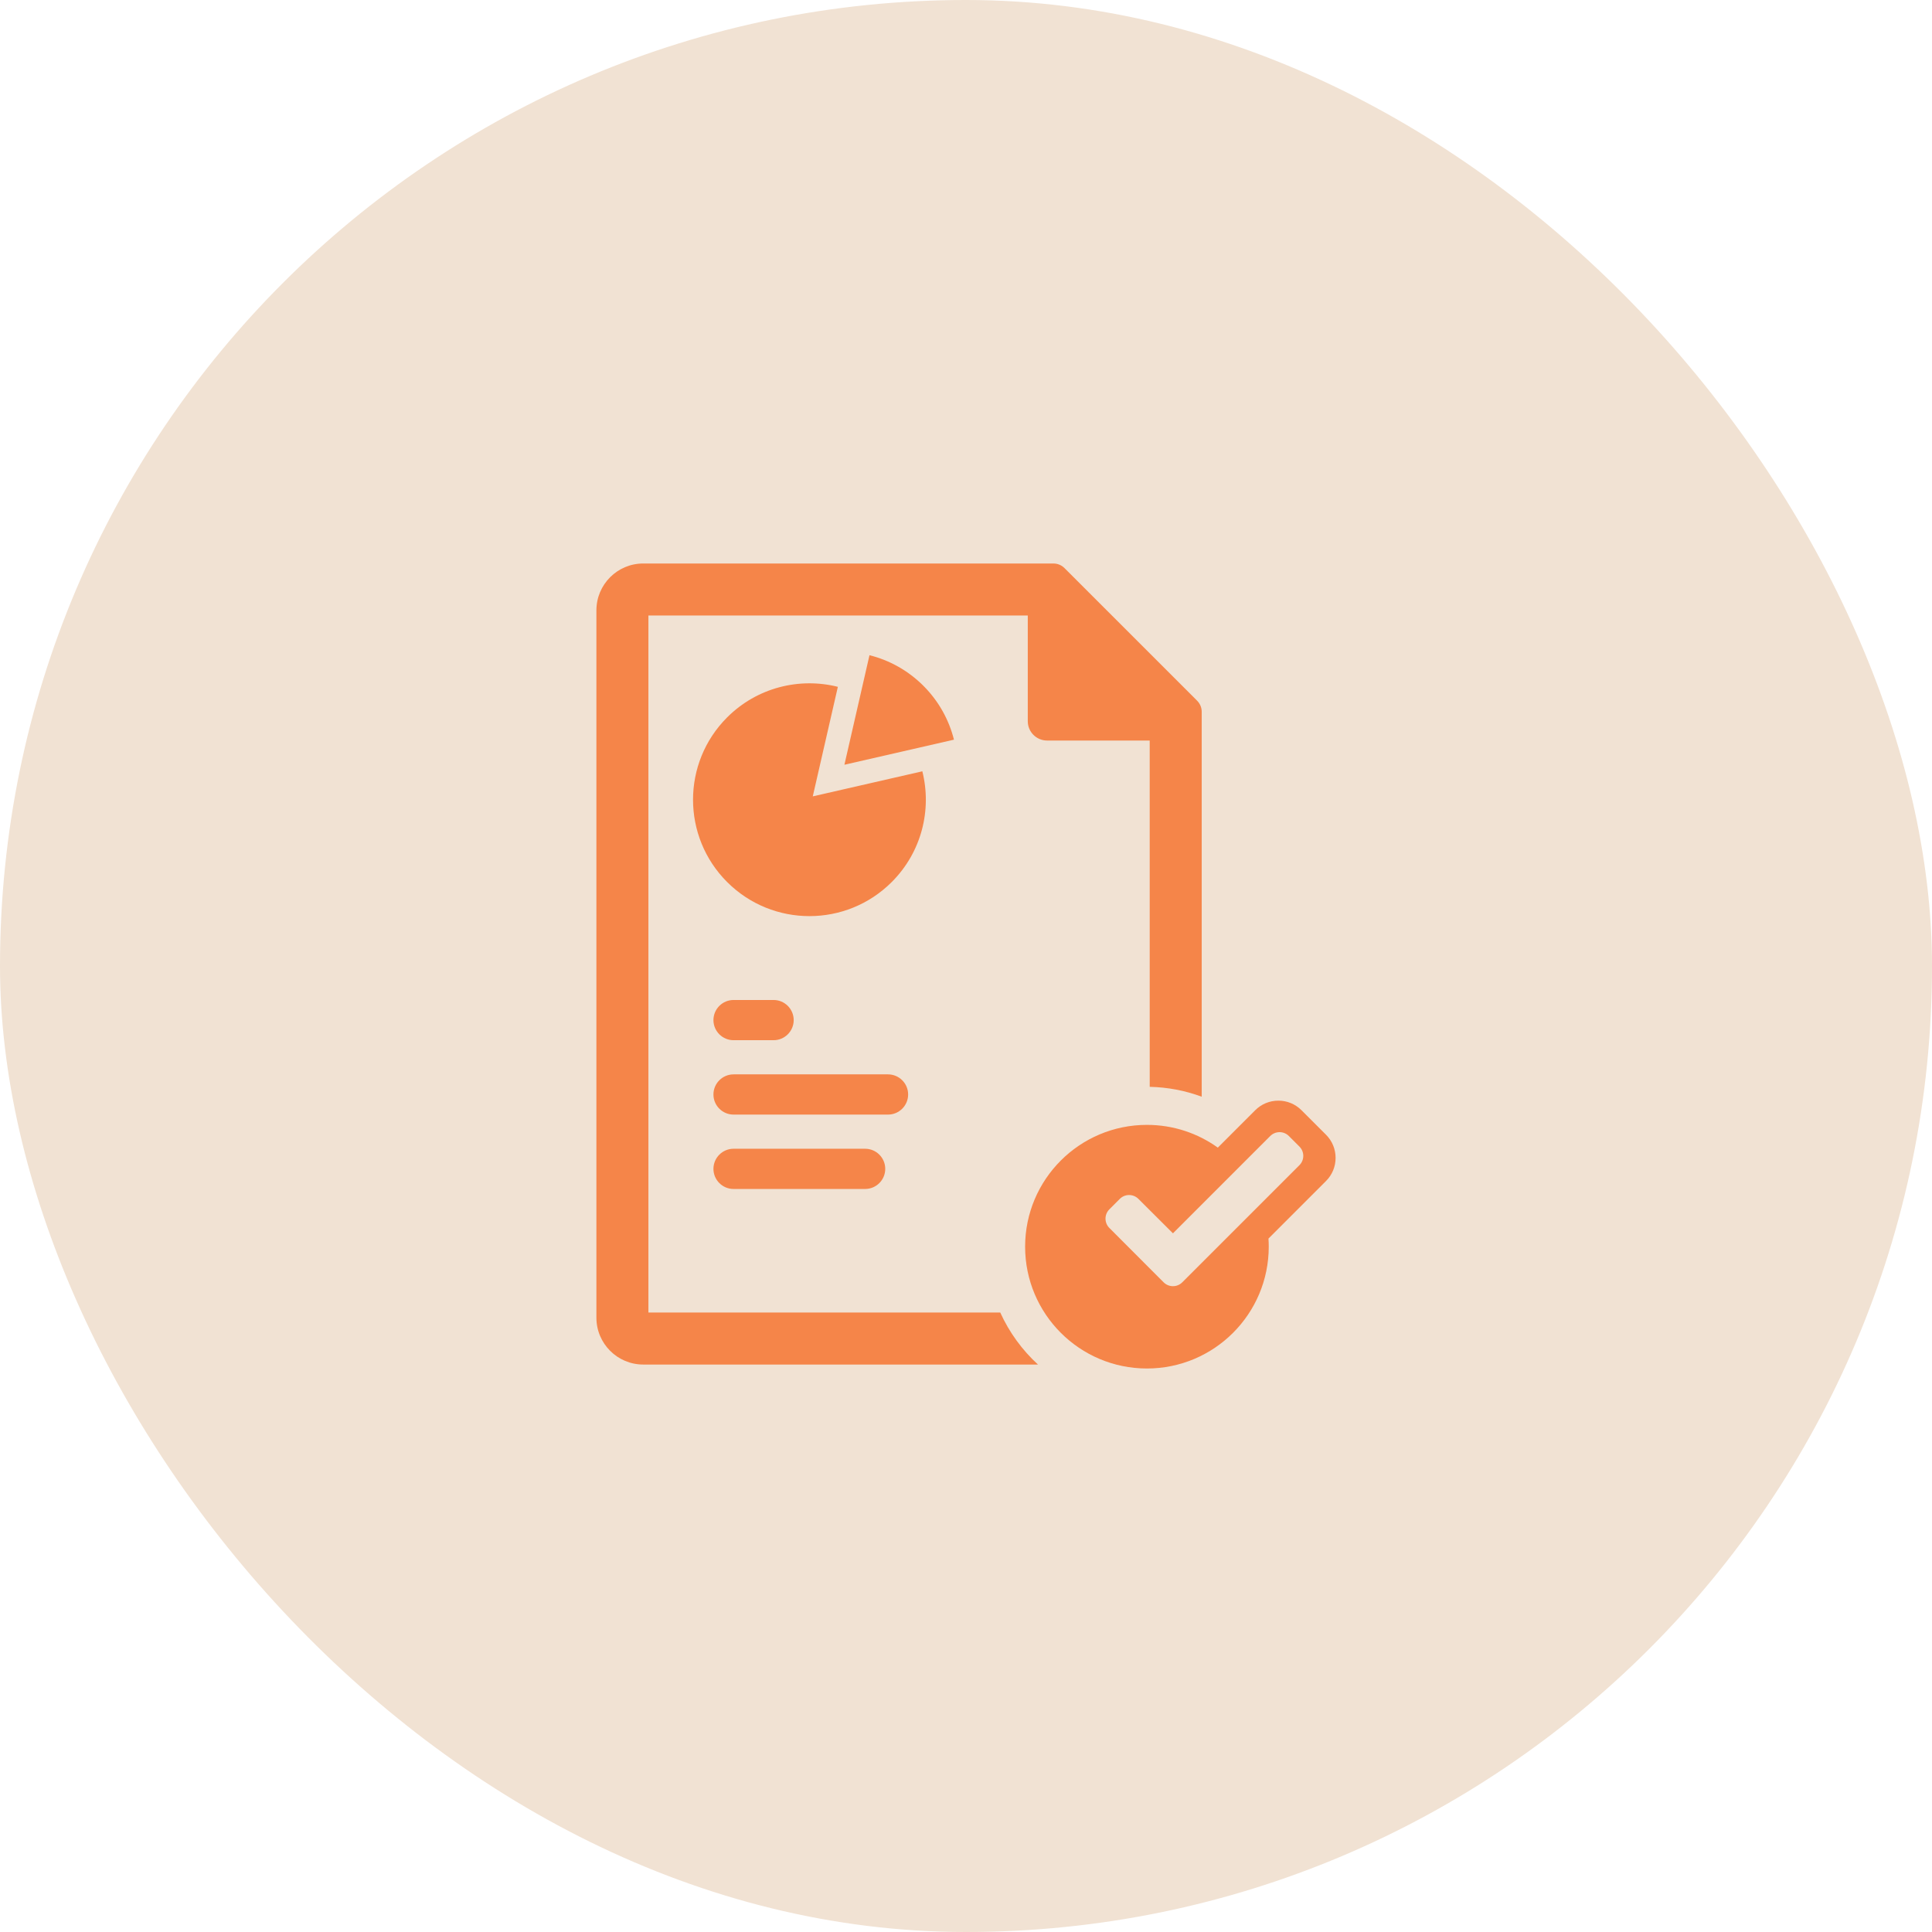
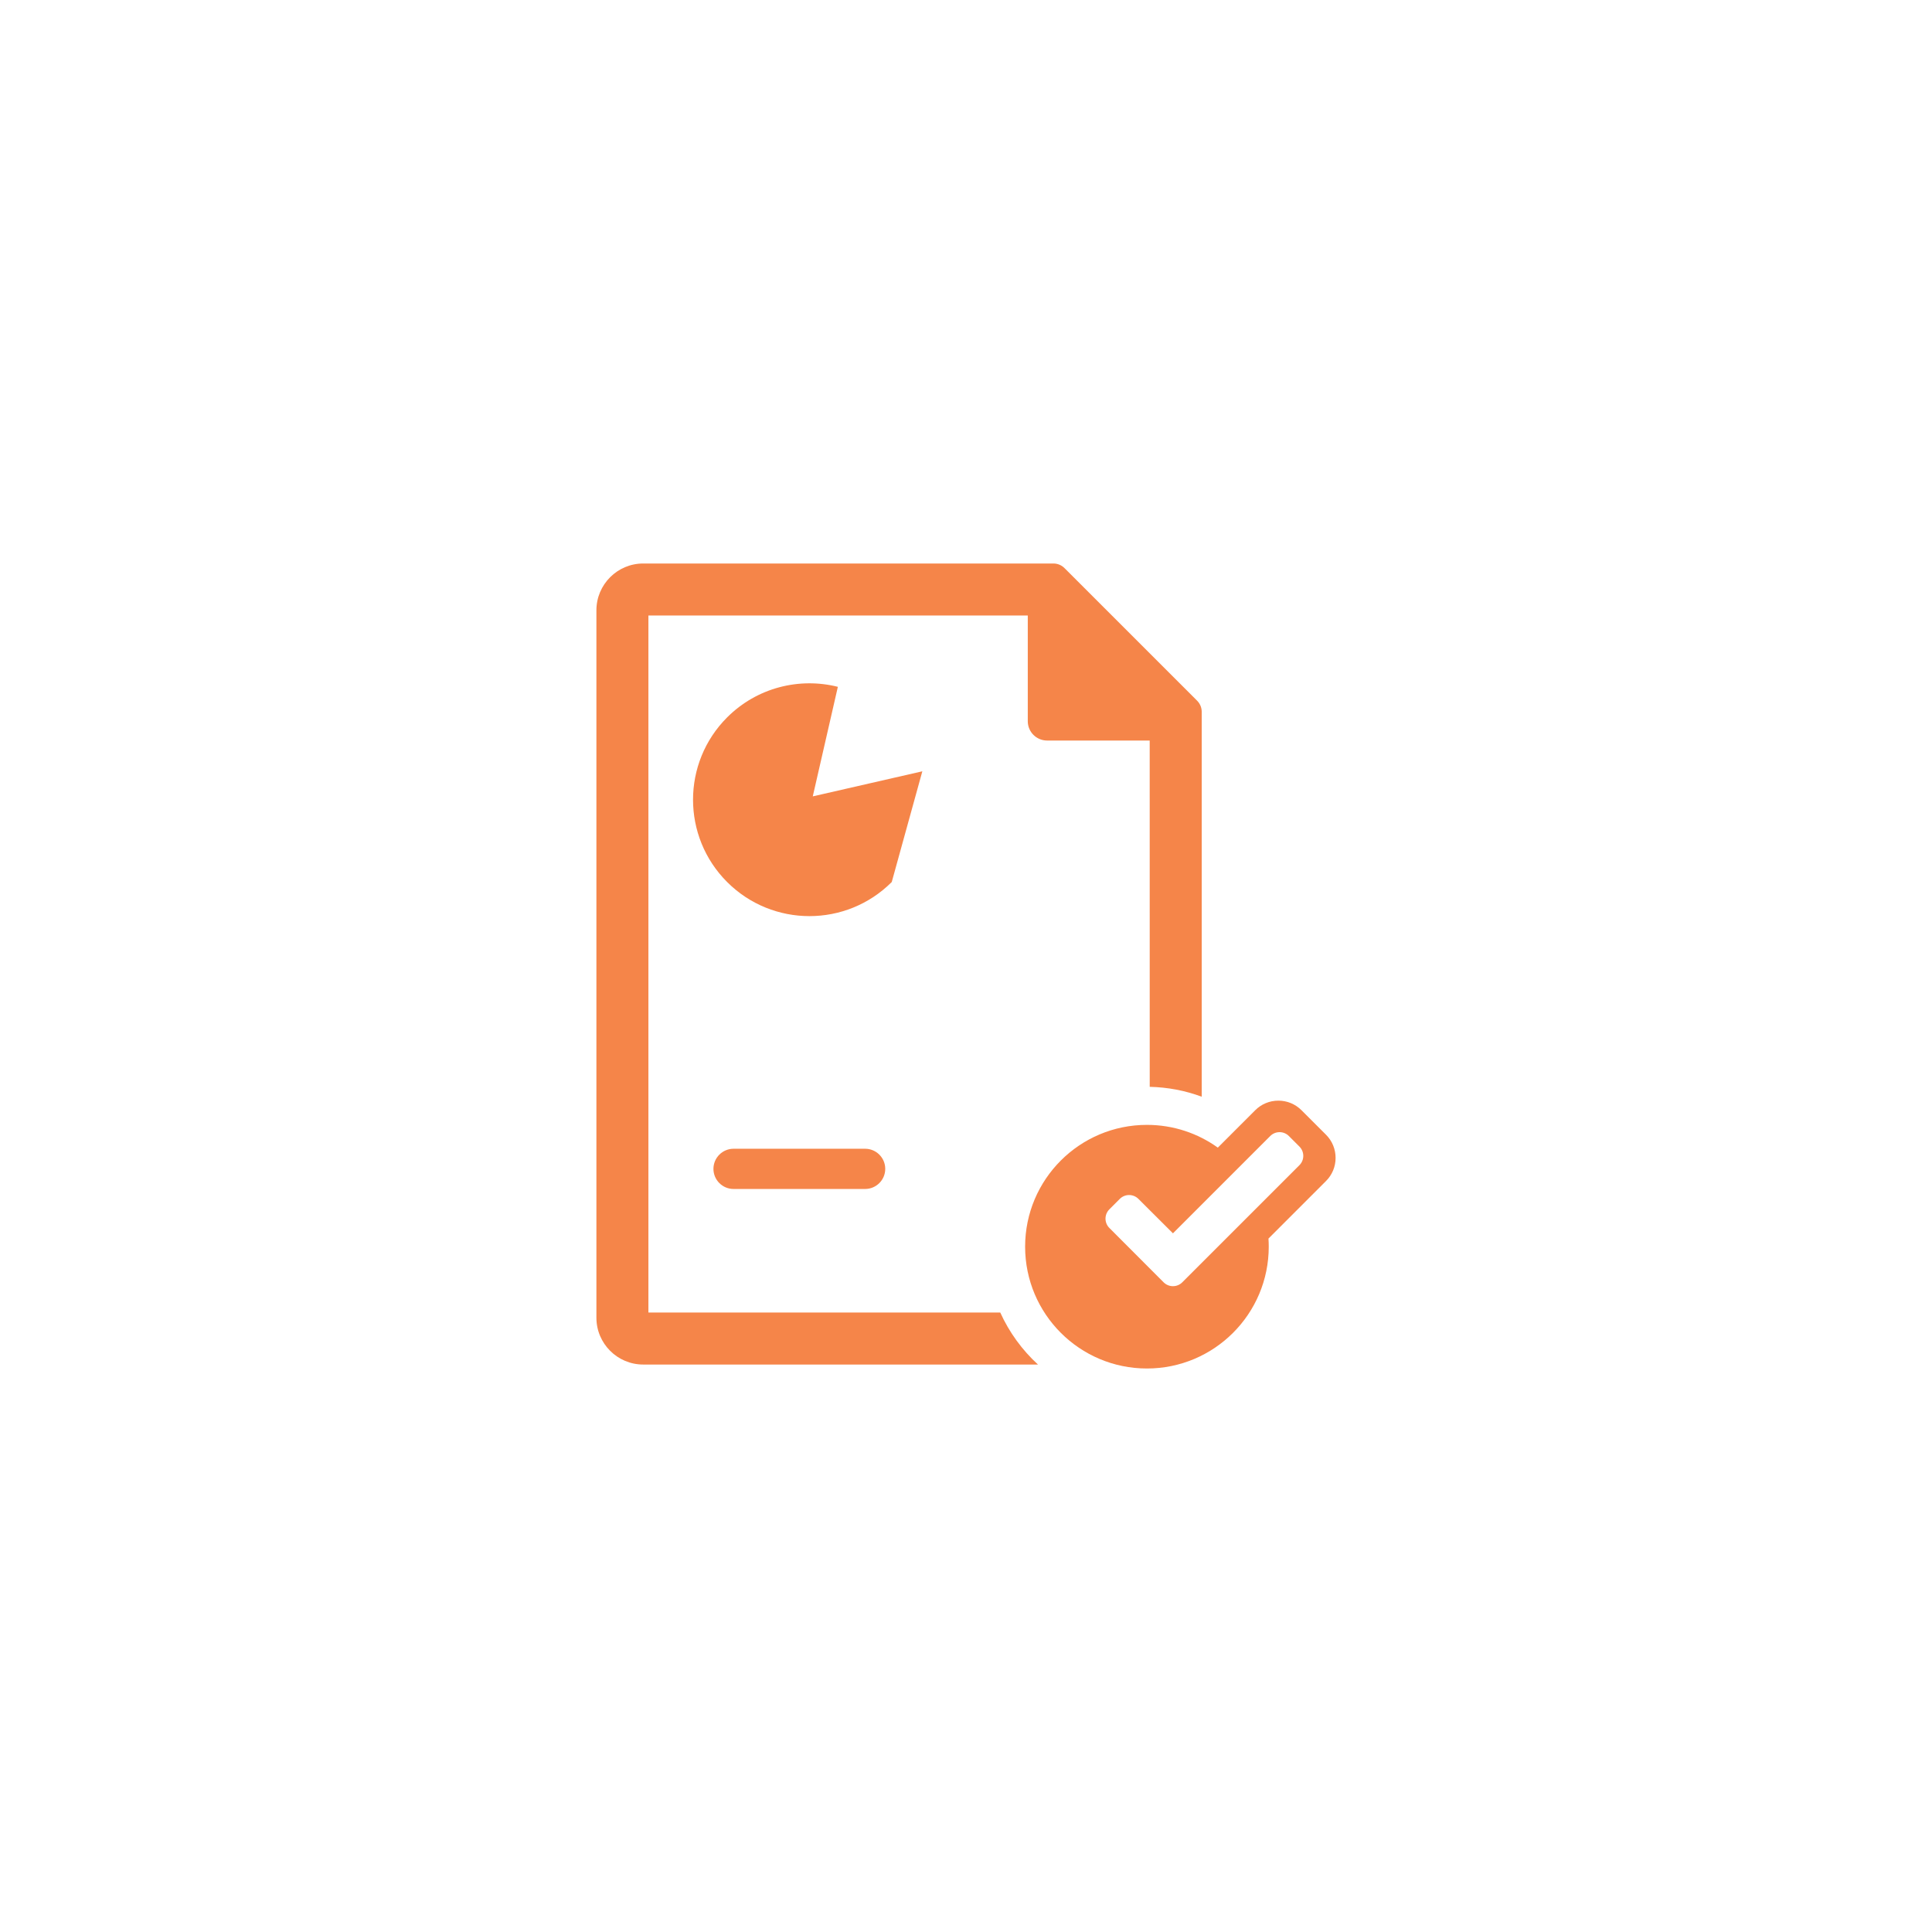
<svg xmlns="http://www.w3.org/2000/svg" width="120" height="120" viewBox="0 0 120 120" fill="none">
-   <rect width="120" height="120" rx="60" fill="#F1E2D3" />
  <path d="M62.128 81.524H40.274V38.231H63.837V44.796C63.837 45.459 64.374 45.996 65.037 45.996H71.41L71.411 67.505C72.526 67.53 73.614 67.737 74.641 68.119V44.21C74.641 43.953 74.538 43.706 74.357 43.524L66.116 35.284C65.934 35.102 65.688 35 65.431 35H39.951C38.348 35 37.044 36.304 37.044 37.907V81.847C37.044 83.45 38.348 84.754 39.951 84.754H64.47C63.486 83.852 62.686 82.754 62.128 81.524Z" fill="#F58549" />
  <path d="M82.956 71.919C82.956 71.375 82.745 70.865 82.361 70.48L80.839 68.959C80.455 68.575 79.944 68.363 79.401 68.363C78.859 68.363 78.347 68.575 77.963 68.959L75.641 71.281C74.401 70.392 72.88 69.868 71.238 69.868C67.059 69.868 63.672 73.255 63.672 77.434C63.672 81.612 67.059 85 71.238 85C75.416 85 78.804 81.612 78.804 77.434C78.804 77.265 78.798 77.097 78.787 76.93L82.36 73.356C82.745 72.973 82.956 72.462 82.956 71.919ZM80.71 72.371L73.432 79.648C73.279 79.802 73.071 79.887 72.854 79.887H72.854C72.637 79.887 72.429 79.801 72.276 79.648L68.904 76.27C68.585 75.951 68.585 75.434 68.904 75.115L69.553 74.465C69.872 74.146 70.389 74.146 70.709 74.465L72.854 76.604L78.897 70.56C79.051 70.406 79.259 70.32 79.476 70.32C79.693 70.32 79.901 70.406 80.054 70.56L80.709 71.215C81.029 71.534 81.029 72.052 80.71 72.371Z" fill="#F58549" />
-   <path d="M57.288 47.907L50.483 49.464L52.041 42.66C49.657 42.062 47.028 42.695 45.163 44.559C42.34 47.383 42.34 51.961 45.163 54.784C47.987 57.608 52.565 57.608 55.388 54.784C57.252 52.92 57.886 50.291 57.288 47.907Z" fill="#F58549" />
-   <path d="M57.352 42.595C56.393 41.636 55.232 41.003 54.005 40.696L52.448 47.5L59.252 45.942C58.944 44.716 58.312 43.554 57.352 42.595Z" fill="#F58549" />
-   <path d="M45.562 64.609H48.049C48.738 64.609 49.298 64.049 49.298 63.36C49.298 62.672 48.738 62.111 48.049 62.111H45.562C44.874 62.111 44.313 62.672 44.313 63.36C44.313 64.049 44.874 64.609 45.562 64.609Z" fill="#F58549" />
-   <path d="M55.157 66.731H45.562C44.874 66.731 44.313 67.292 44.313 67.98C44.313 68.669 44.873 69.229 45.562 69.229H55.157C55.846 69.229 56.406 68.669 56.406 67.98C56.406 67.292 55.845 66.731 55.157 66.731Z" fill="#F58549" />
+   <path d="M57.288 47.907L50.483 49.464L52.041 42.66C49.657 42.062 47.028 42.695 45.163 44.559C42.34 47.383 42.34 51.961 45.163 54.784C47.987 57.608 52.565 57.608 55.388 54.784Z" fill="#F58549" />
  <path d="M53.735 71.351H45.562C44.874 71.351 44.313 71.912 44.313 72.6C44.313 73.289 44.873 73.849 45.562 73.849H53.735C54.424 73.849 54.984 73.289 54.984 72.6C54.984 71.912 54.424 71.351 53.735 71.351Z" fill="#F58549" />
</svg>